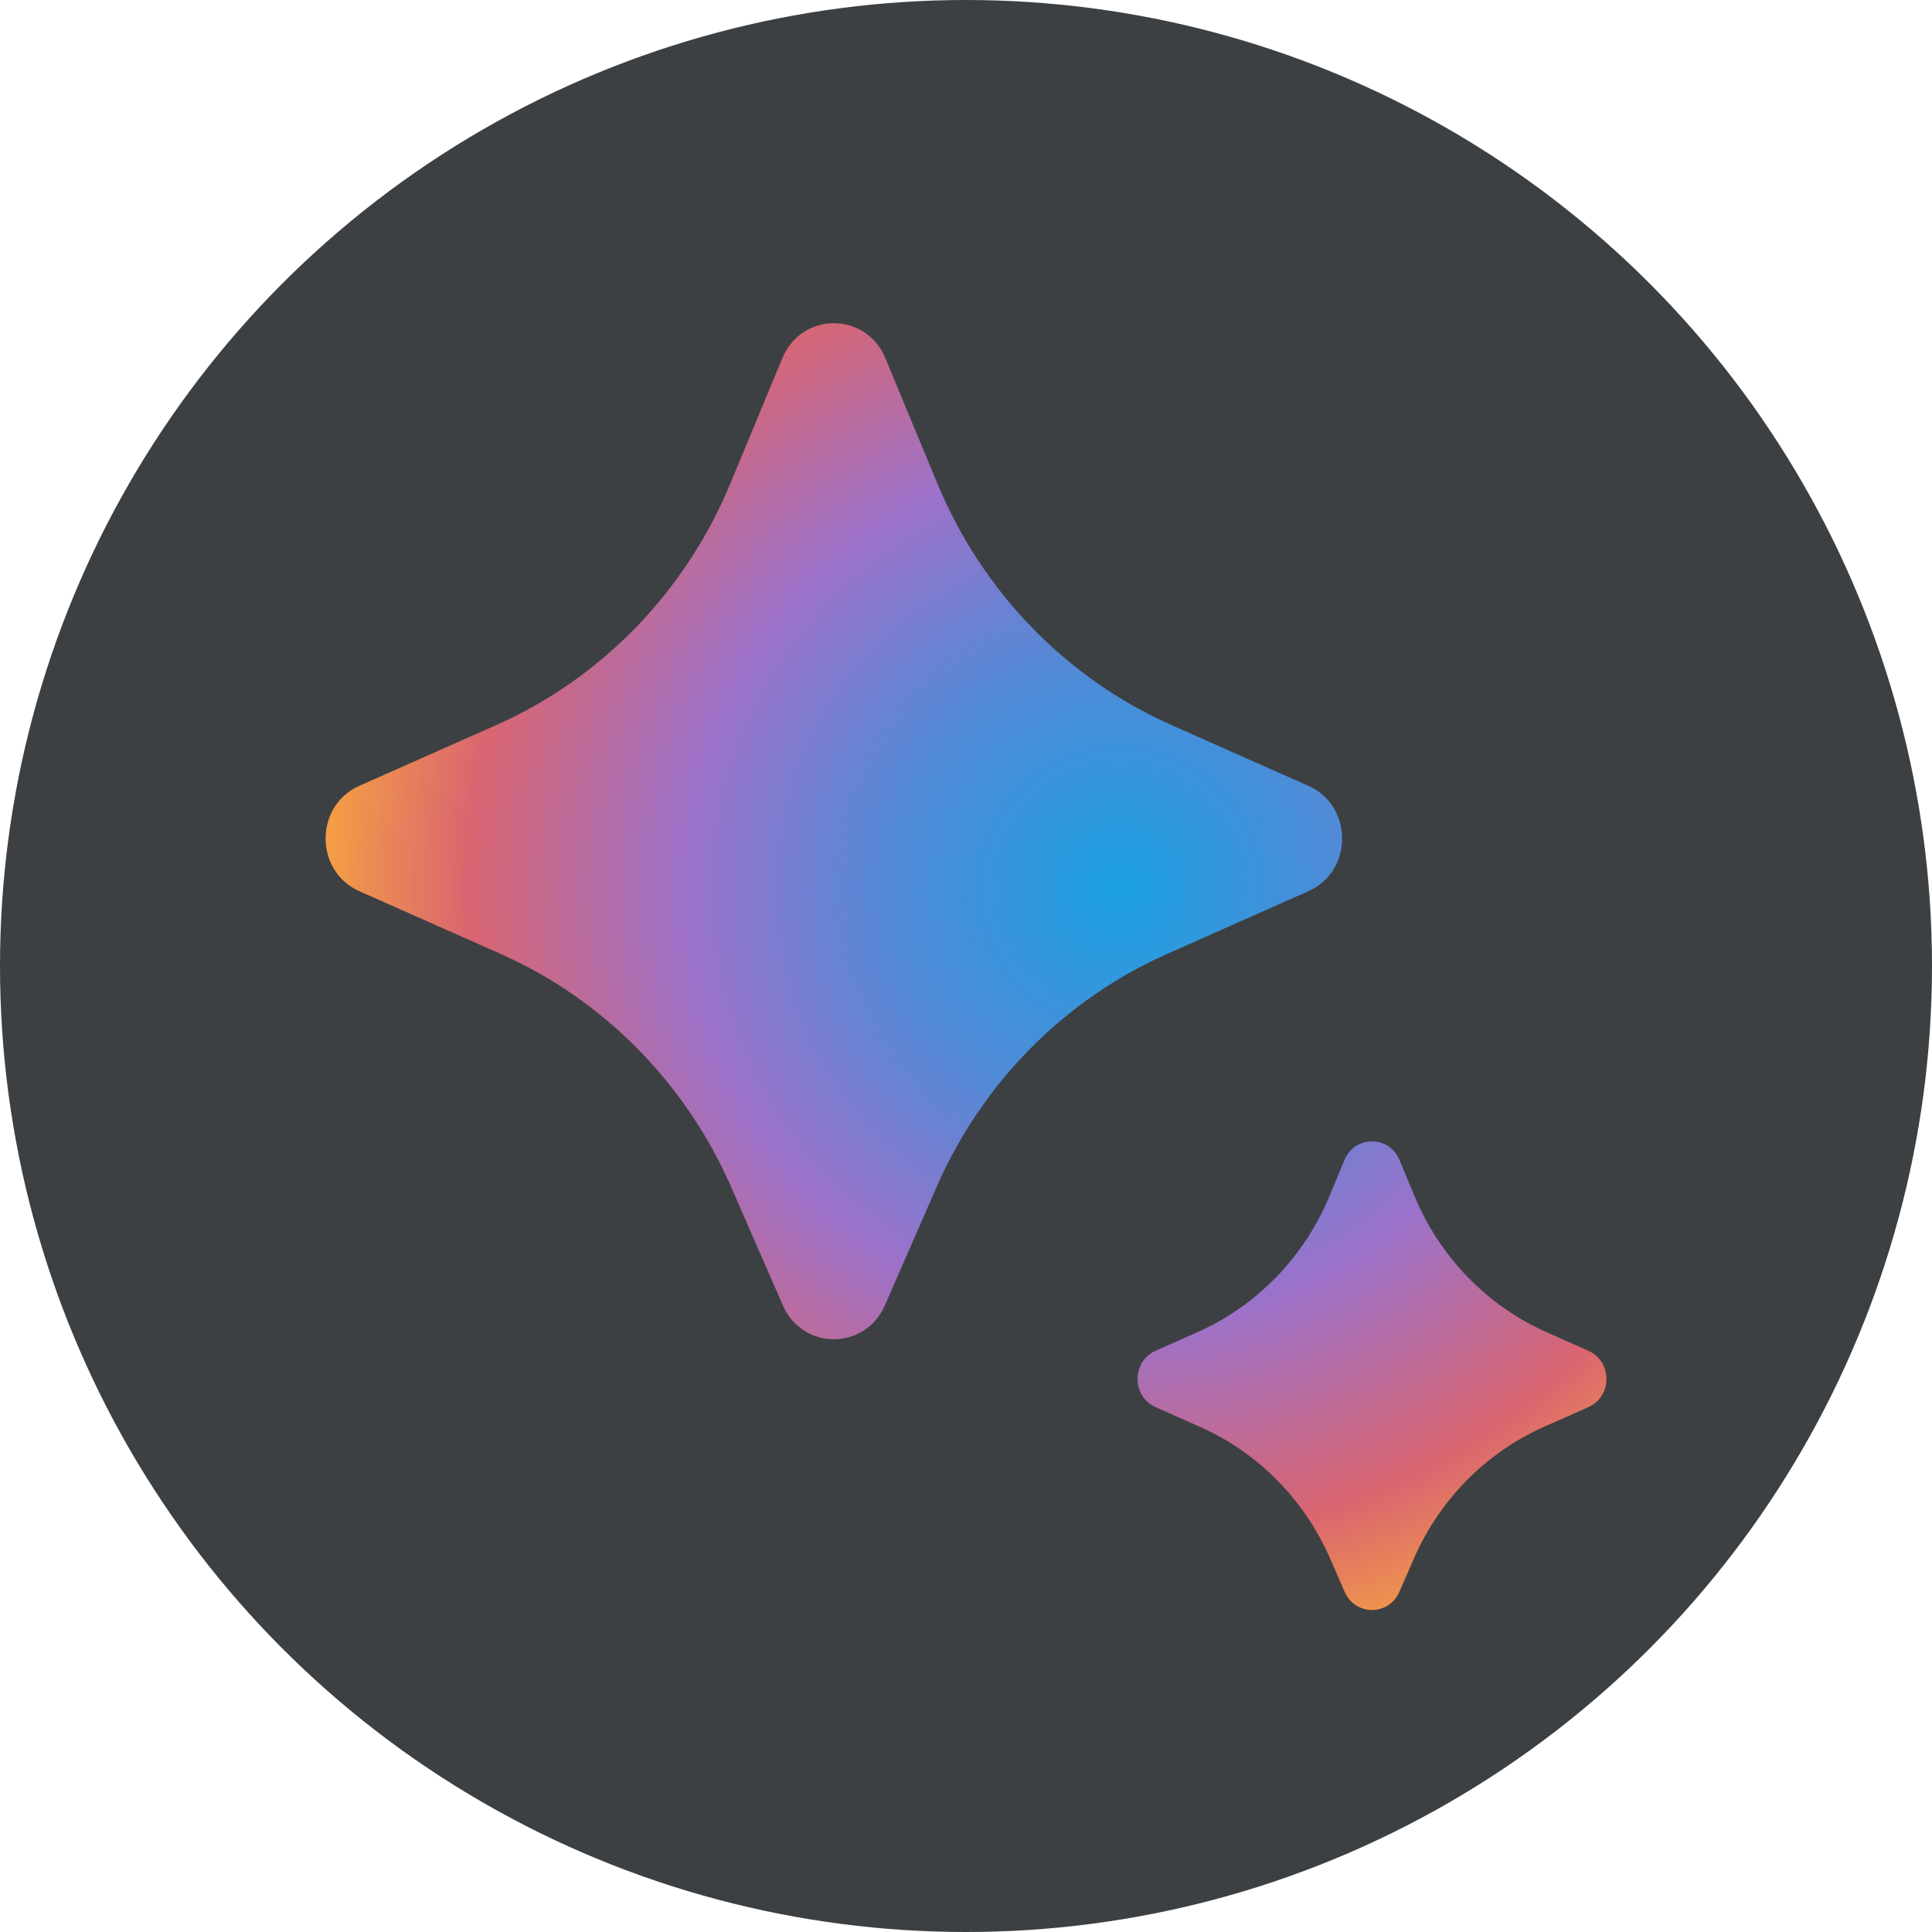
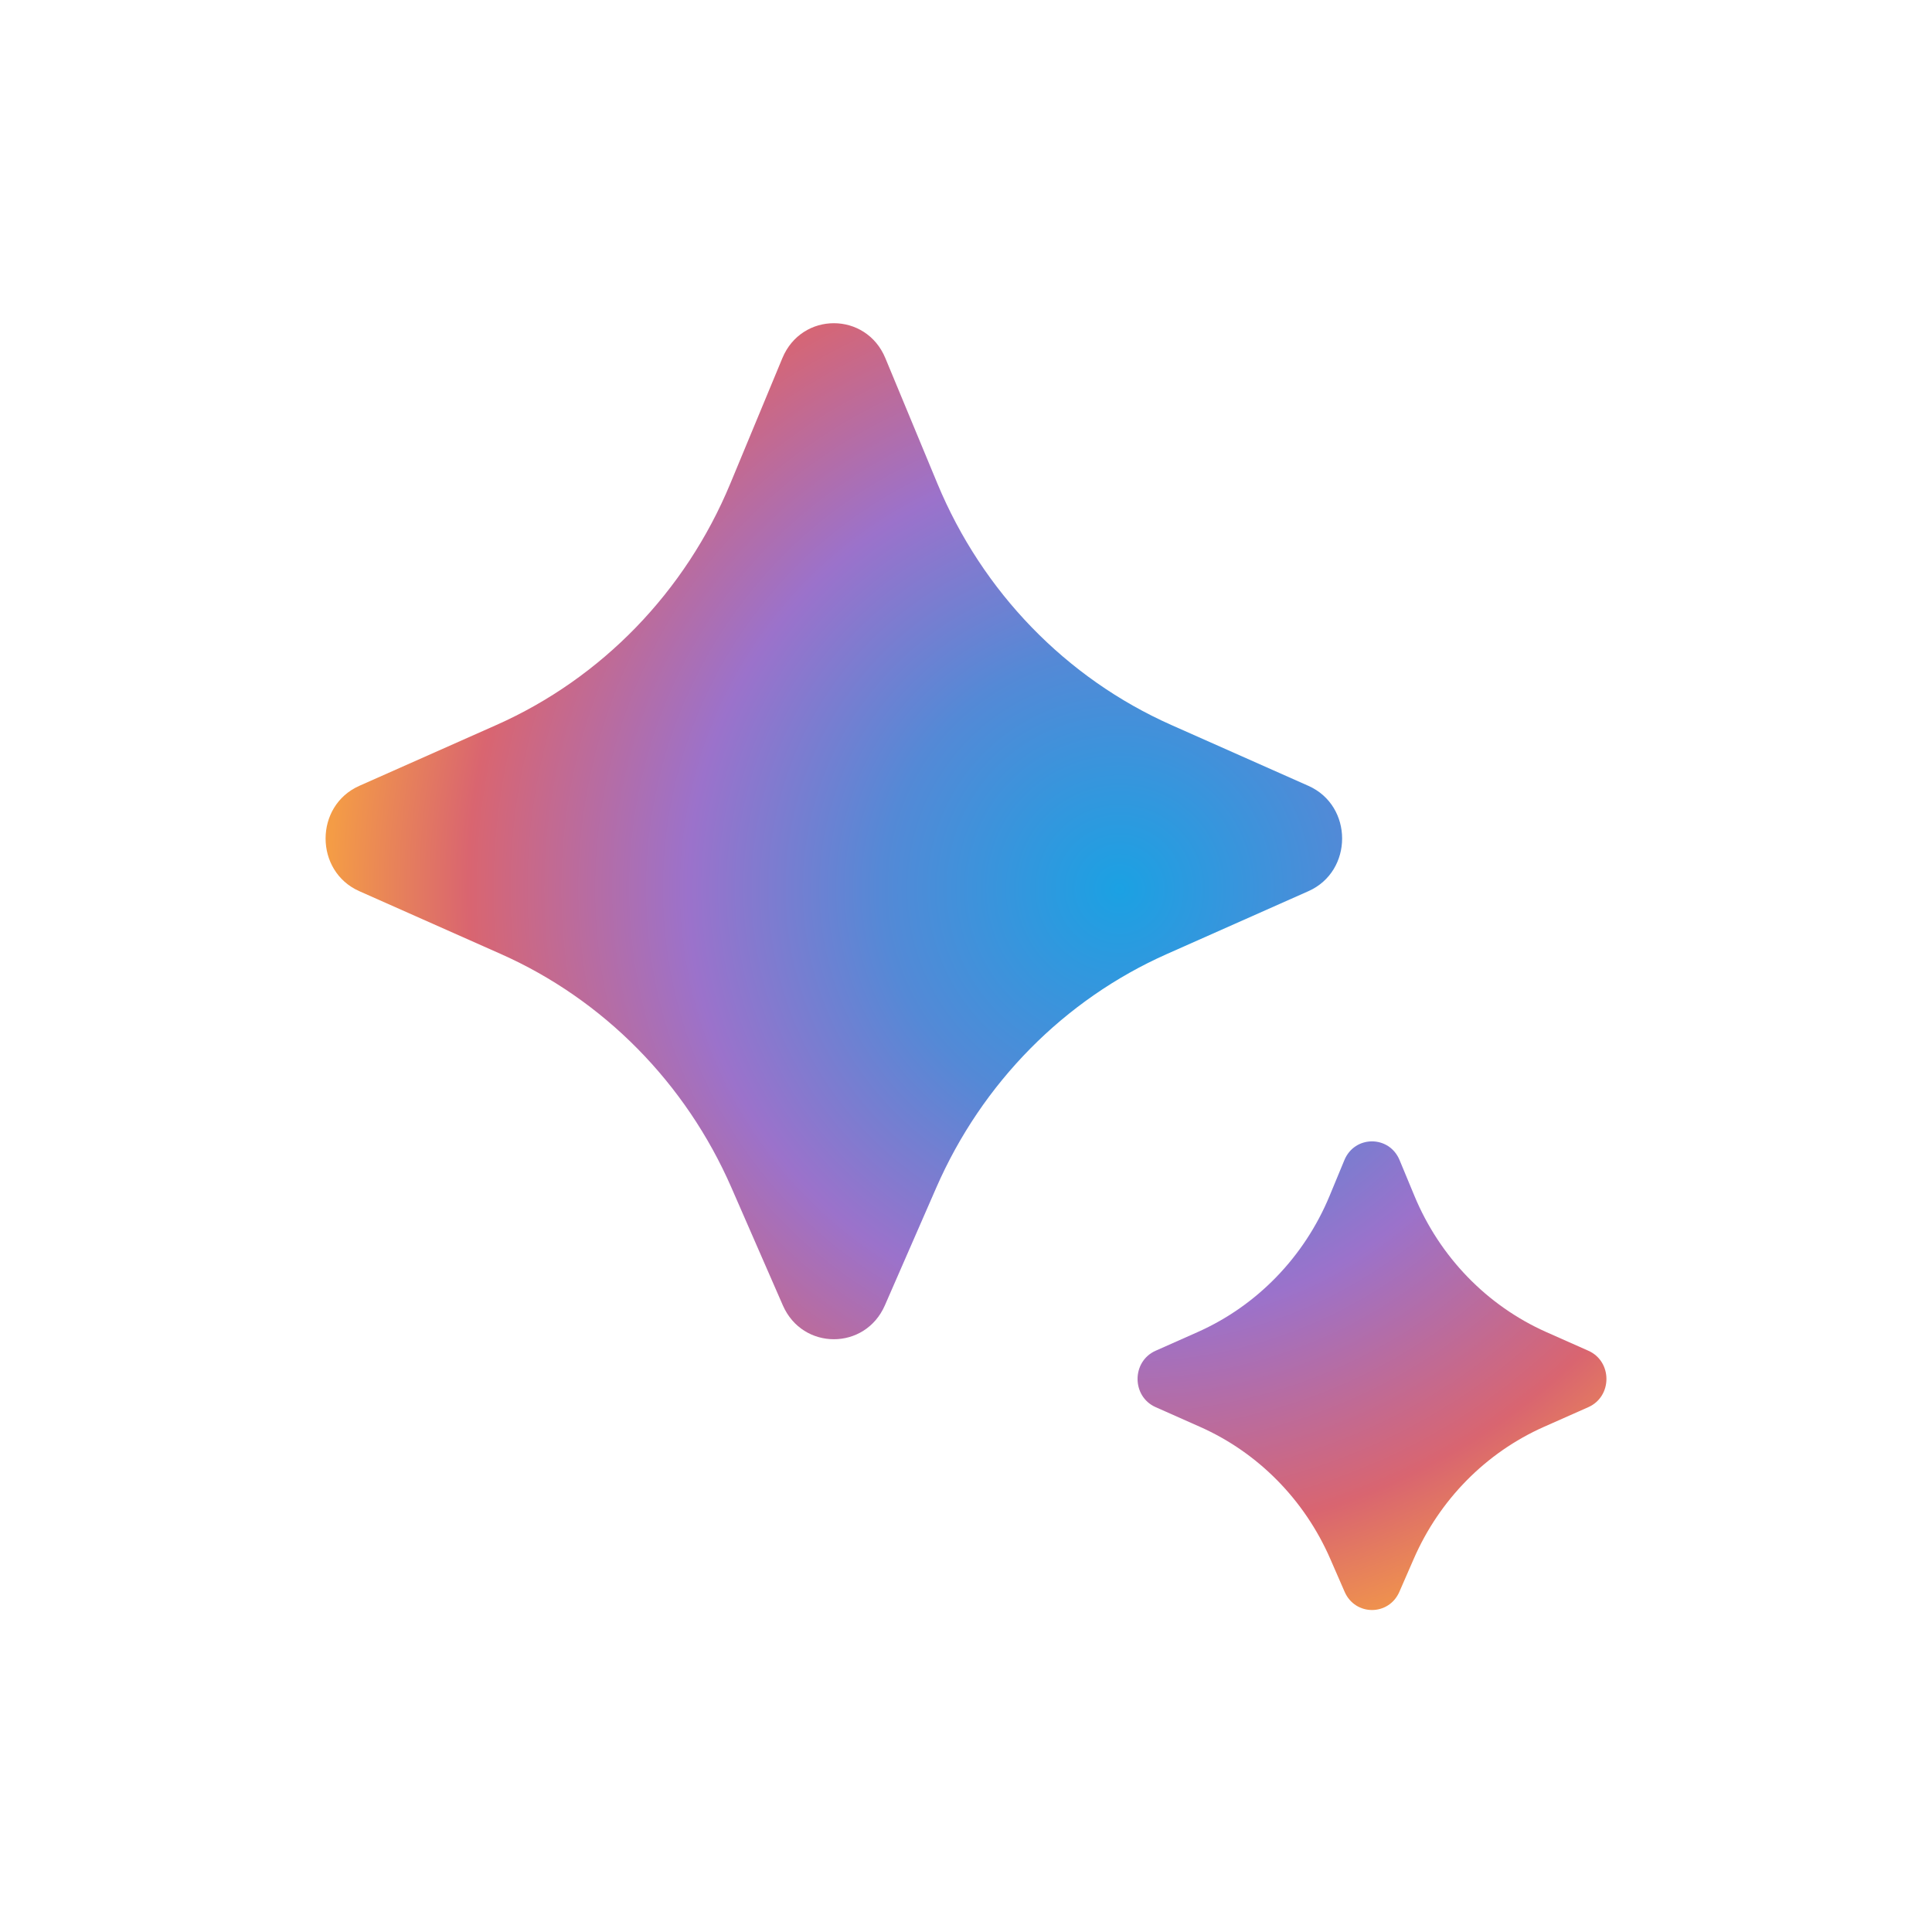
<svg xmlns="http://www.w3.org/2000/svg" width="48" height="48" viewBox="0 0 48 48" fill="none">
-   <circle cx="24" cy="24" r="24" fill="#3C4043" />
  <g clip-path="url(#clip0_90_110)">
    <path d="M23.262 29.506L21.985 32.43C21.495 33.554 19.939 33.554 19.449 32.43L18.172 29.506C17.036 26.904 14.991 24.833 12.441 23.701L8.927 22.141C7.81 21.645 7.81 20.02 8.927 19.524L12.331 18.013C14.947 16.851 17.029 14.704 18.145 12.013L19.438 8.897C19.918 7.741 21.516 7.741 21.996 8.897L23.289 12.013C24.405 14.704 26.487 16.851 29.103 18.013L32.507 19.524C33.624 20.02 33.624 21.645 32.507 22.141L28.994 23.701C26.443 24.833 24.398 26.904 23.262 29.506Z" fill="url(#paint0_radial_90_110)" />
    <path d="M35.126 38.725L34.767 39.548C34.504 40.151 33.67 40.151 33.407 39.548L33.048 38.725C32.408 37.258 31.255 36.09 29.817 35.451L28.711 34.96C28.113 34.694 28.113 33.825 28.711 33.559L29.755 33.095C31.23 32.439 32.404 31.228 33.033 29.711L33.401 28.822C33.658 28.202 34.515 28.202 34.772 28.822L35.141 29.711C35.77 31.228 36.943 32.439 38.418 33.095L39.463 33.559C40.061 33.825 40.061 34.694 39.463 34.96L38.356 35.451C36.918 36.09 35.766 37.258 35.126 38.725Z" fill="url(#paint1_radial_90_110)" />
  </g>
  <defs>
    <radialGradient id="paint0_radial_90_110" cx="0" cy="0" r="1" gradientUnits="userSpaceOnUse" gradientTransform="translate(27.865 22.045) rotate(78.858) scale(19.718 19.728)">
      <stop stop-color="#1BA1E3" />
      <stop offset="0" stop-color="#1BA1E3" />
      <stop offset="0.3" stop-color="#5489D6" />
      <stop offset="0.546" stop-color="#9B72CB" />
      <stop offset="0.825" stop-color="#D96570" />
      <stop offset="1" stop-color="#F49C46" />
    </radialGradient>
    <radialGradient id="paint1_radial_90_110" cx="0" cy="0" r="1" gradientUnits="userSpaceOnUse" gradientTransform="translate(27.865 22.045) rotate(78.858) scale(19.718 19.728)">
      <stop stop-color="#1BA1E3" />
      <stop offset="0" stop-color="#1BA1E3" />
      <stop offset="0.3" stop-color="#5489D6" />
      <stop offset="0.546" stop-color="#9B72CB" />
      <stop offset="0.825" stop-color="#D96570" />
      <stop offset="1" stop-color="#F49C46" />
    </radialGradient>
    <clipPath id="clip0_90_110">
      <rect width="32" height="32" fill="white" transform="translate(8 8)" />
    </clipPath>
  </defs>
</svg>